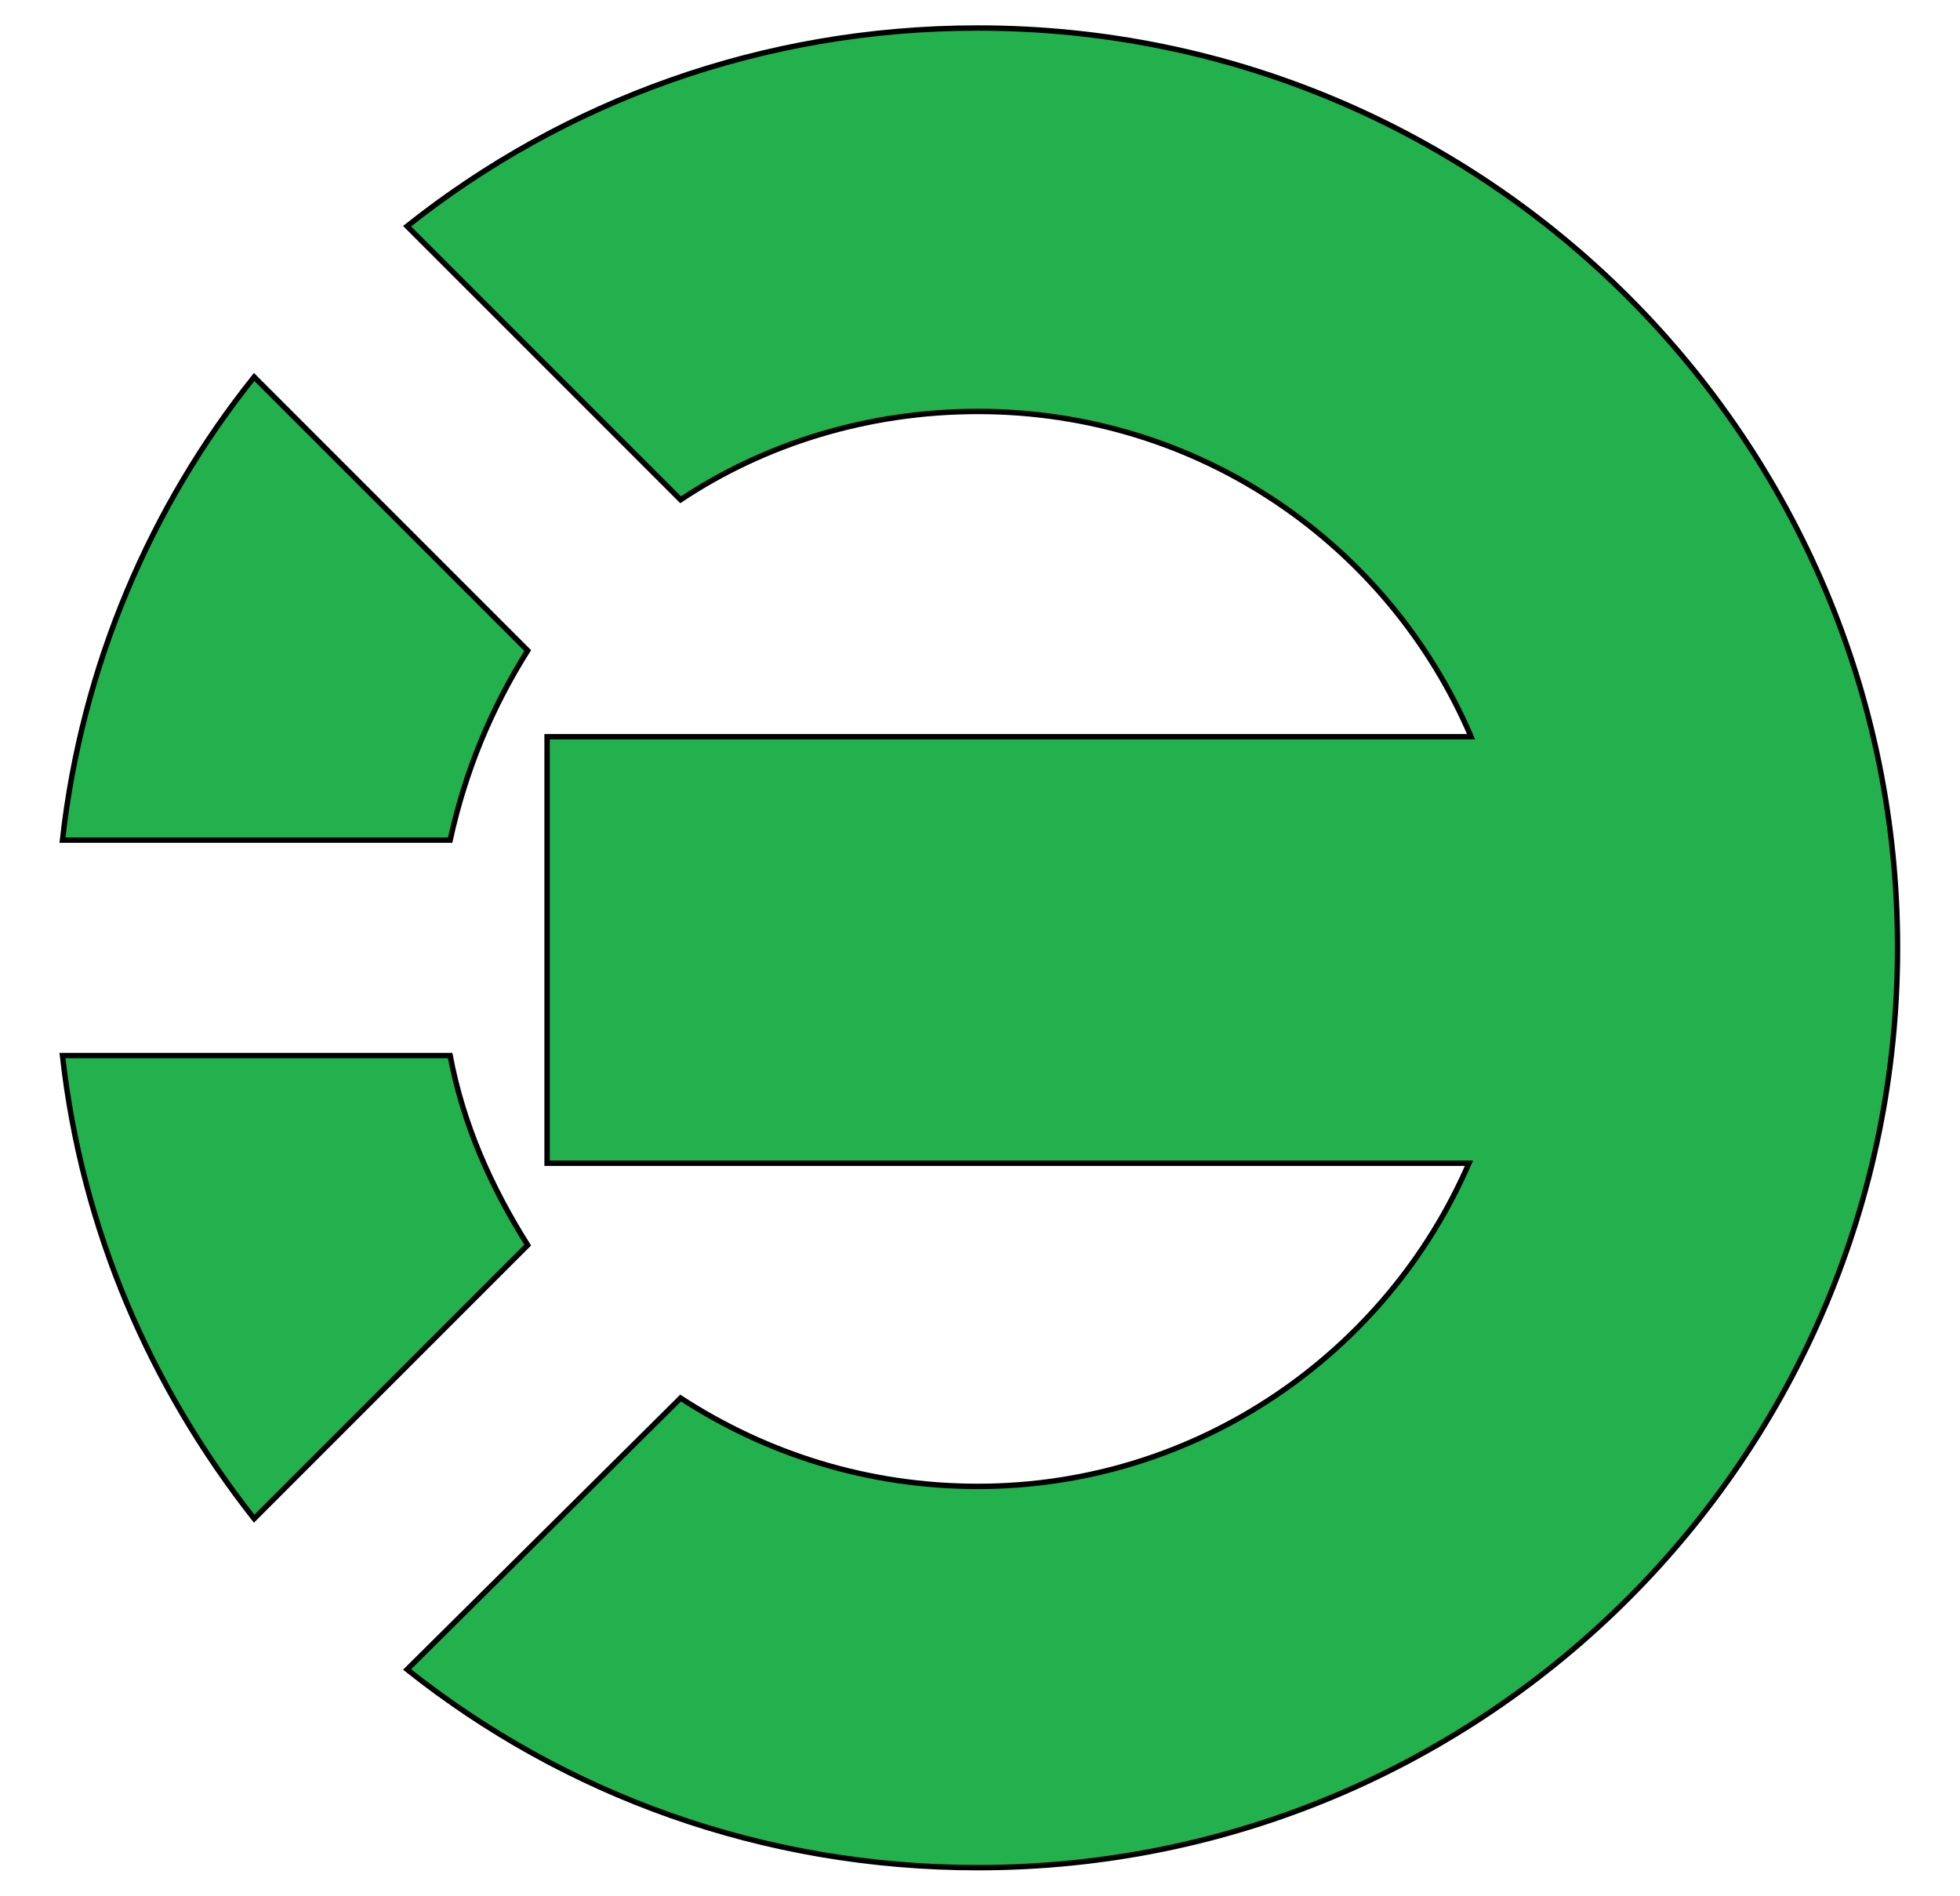
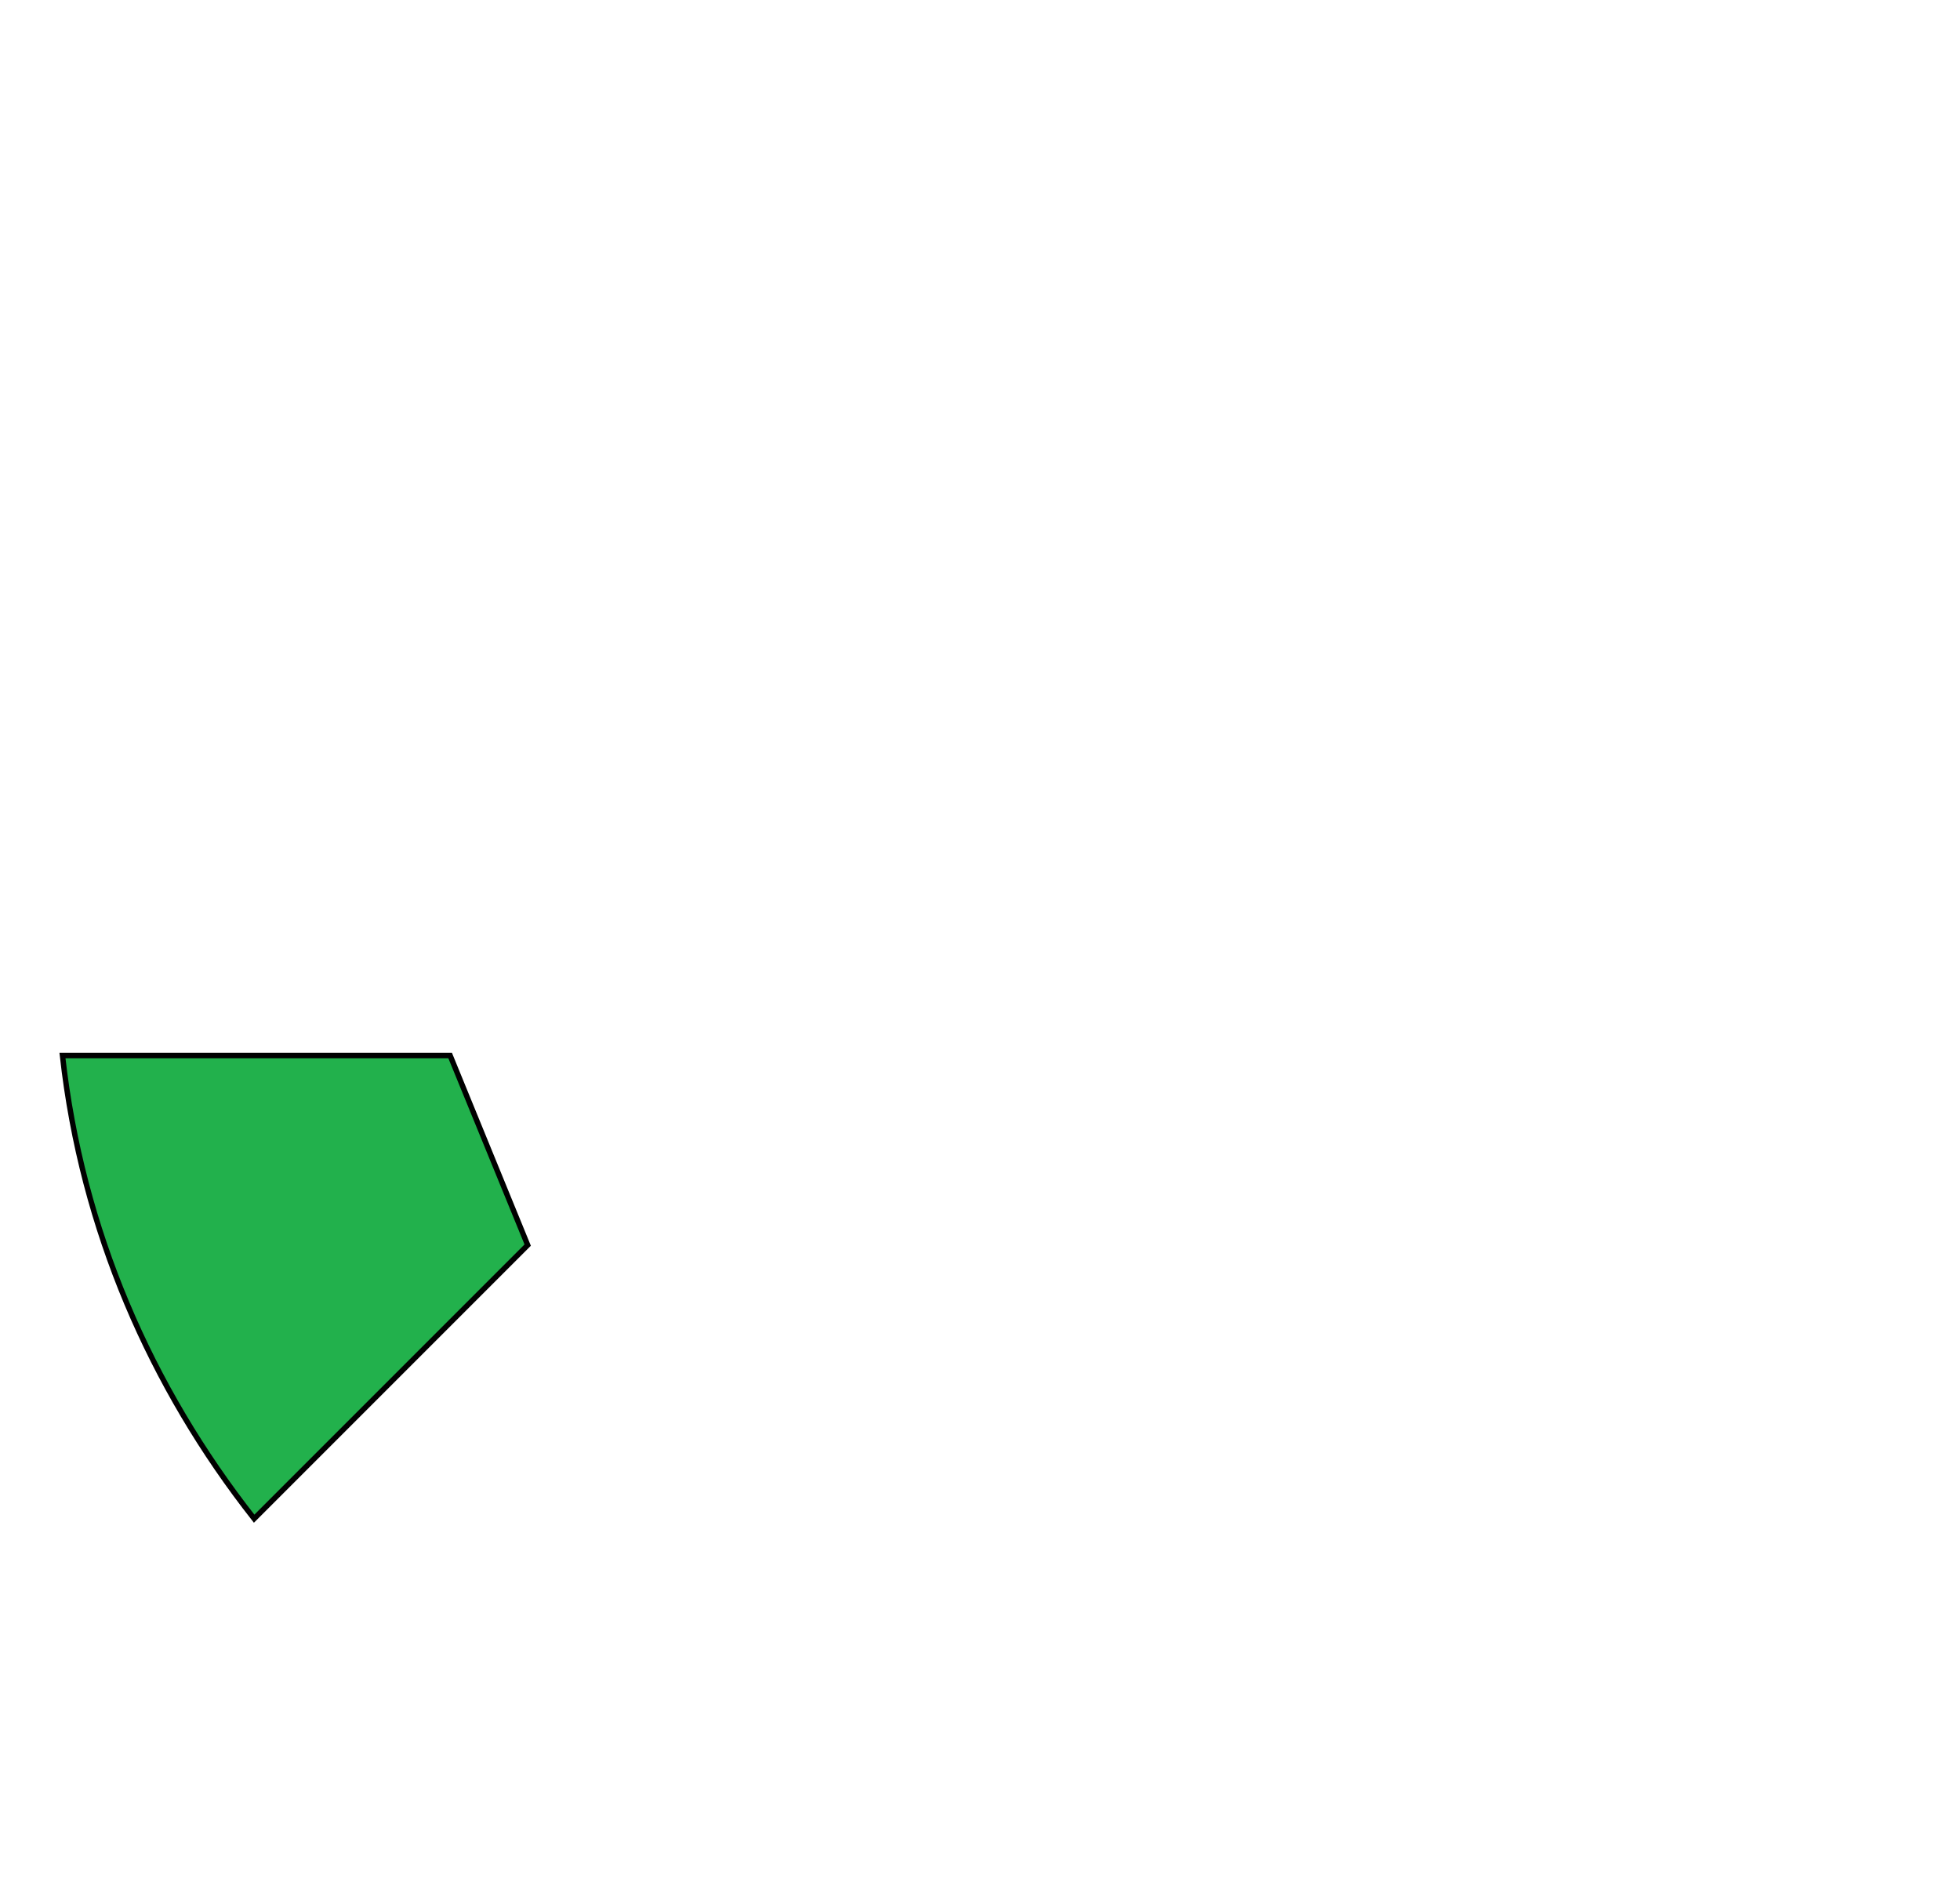
<svg xmlns="http://www.w3.org/2000/svg" enable-background="new 0 0 91 88" version="1.1" viewBox="0 0 91 88" xml:space="preserve">
  <style type="text/css">
	.st0{fill:#22B14C;stroke:#000000;stroke-width:0.25;stroke-miterlimit:10;}
</style>
-   <path class="st0" d="m20.9 39c0.7-3.2 1.9-6.1 3.6-8.8l-12.7-12.7c-4.8 6-8 13.4-8.9 21.5h18z" />
-   <path class="st0" d="m20.9 49h-18c0.9 8.1 4.1 15.4 8.9 21.5l12.7-12.7c-1.7-2.7-3-5.6-3.6-8.8z" />
-   <path class="st0" d="m45.4 1.3c-10 0-19.2 3.4-26.5 9.2l12.7 12.7c3.9-2.6 8.7-4.1 13.8-4.1 10.3 0 19.1 6.2 22.9 15.1h-42.9v19.8h42.8c-3.8 8.8-12.6 15-22.8 15-5.1 0-9.8-1.5-13.8-4.1l-12.7 12.6c7.3 5.8 16.5 9.2 26.5 9.2 23.6 0 42.7-19.1 42.7-42.7s-19.1-42.7-42.7-42.7z" />
+   <path class="st0" d="m20.9 49h-18c0.9 8.1 4.1 15.4 8.9 21.5l12.7-12.7z" />
</svg>